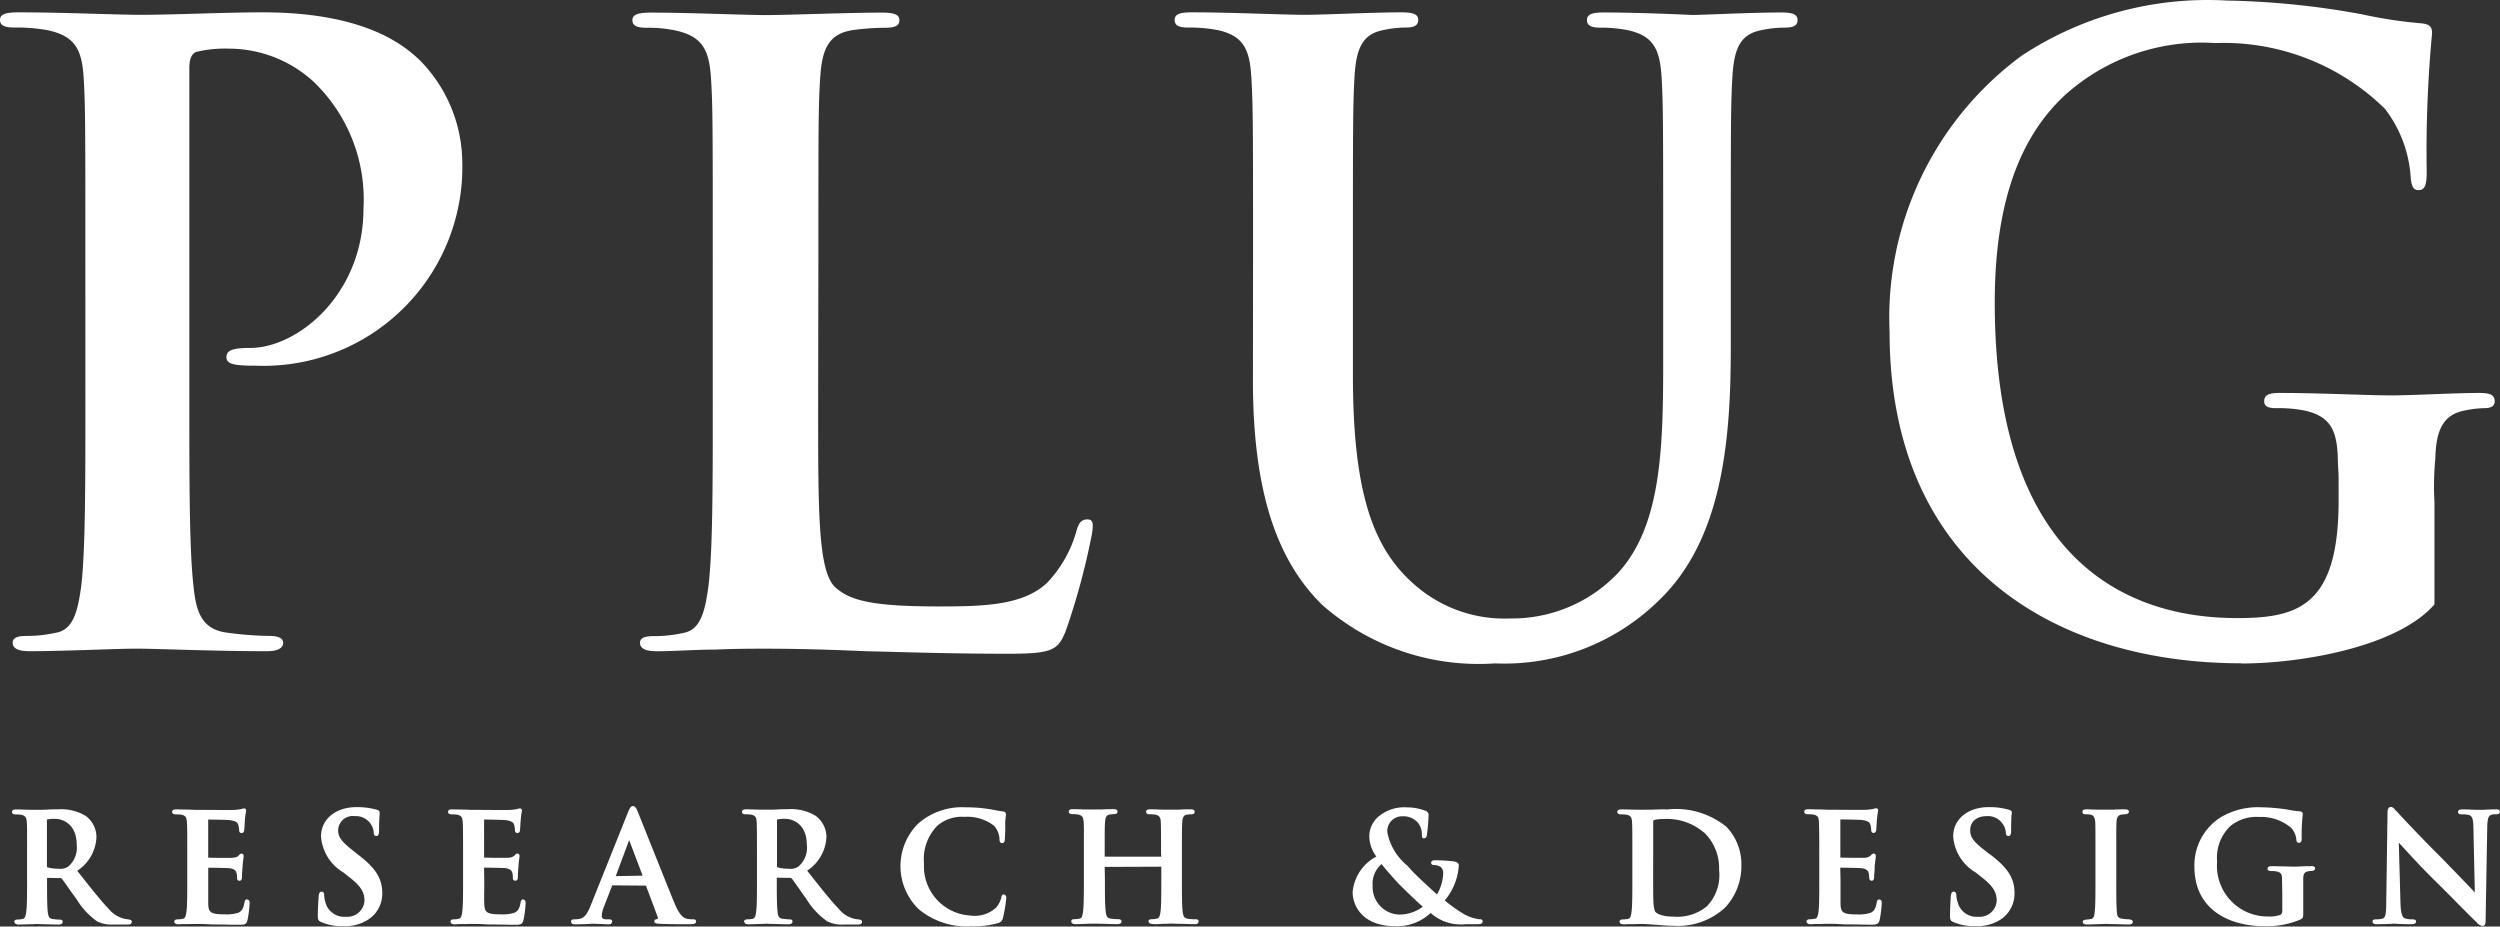
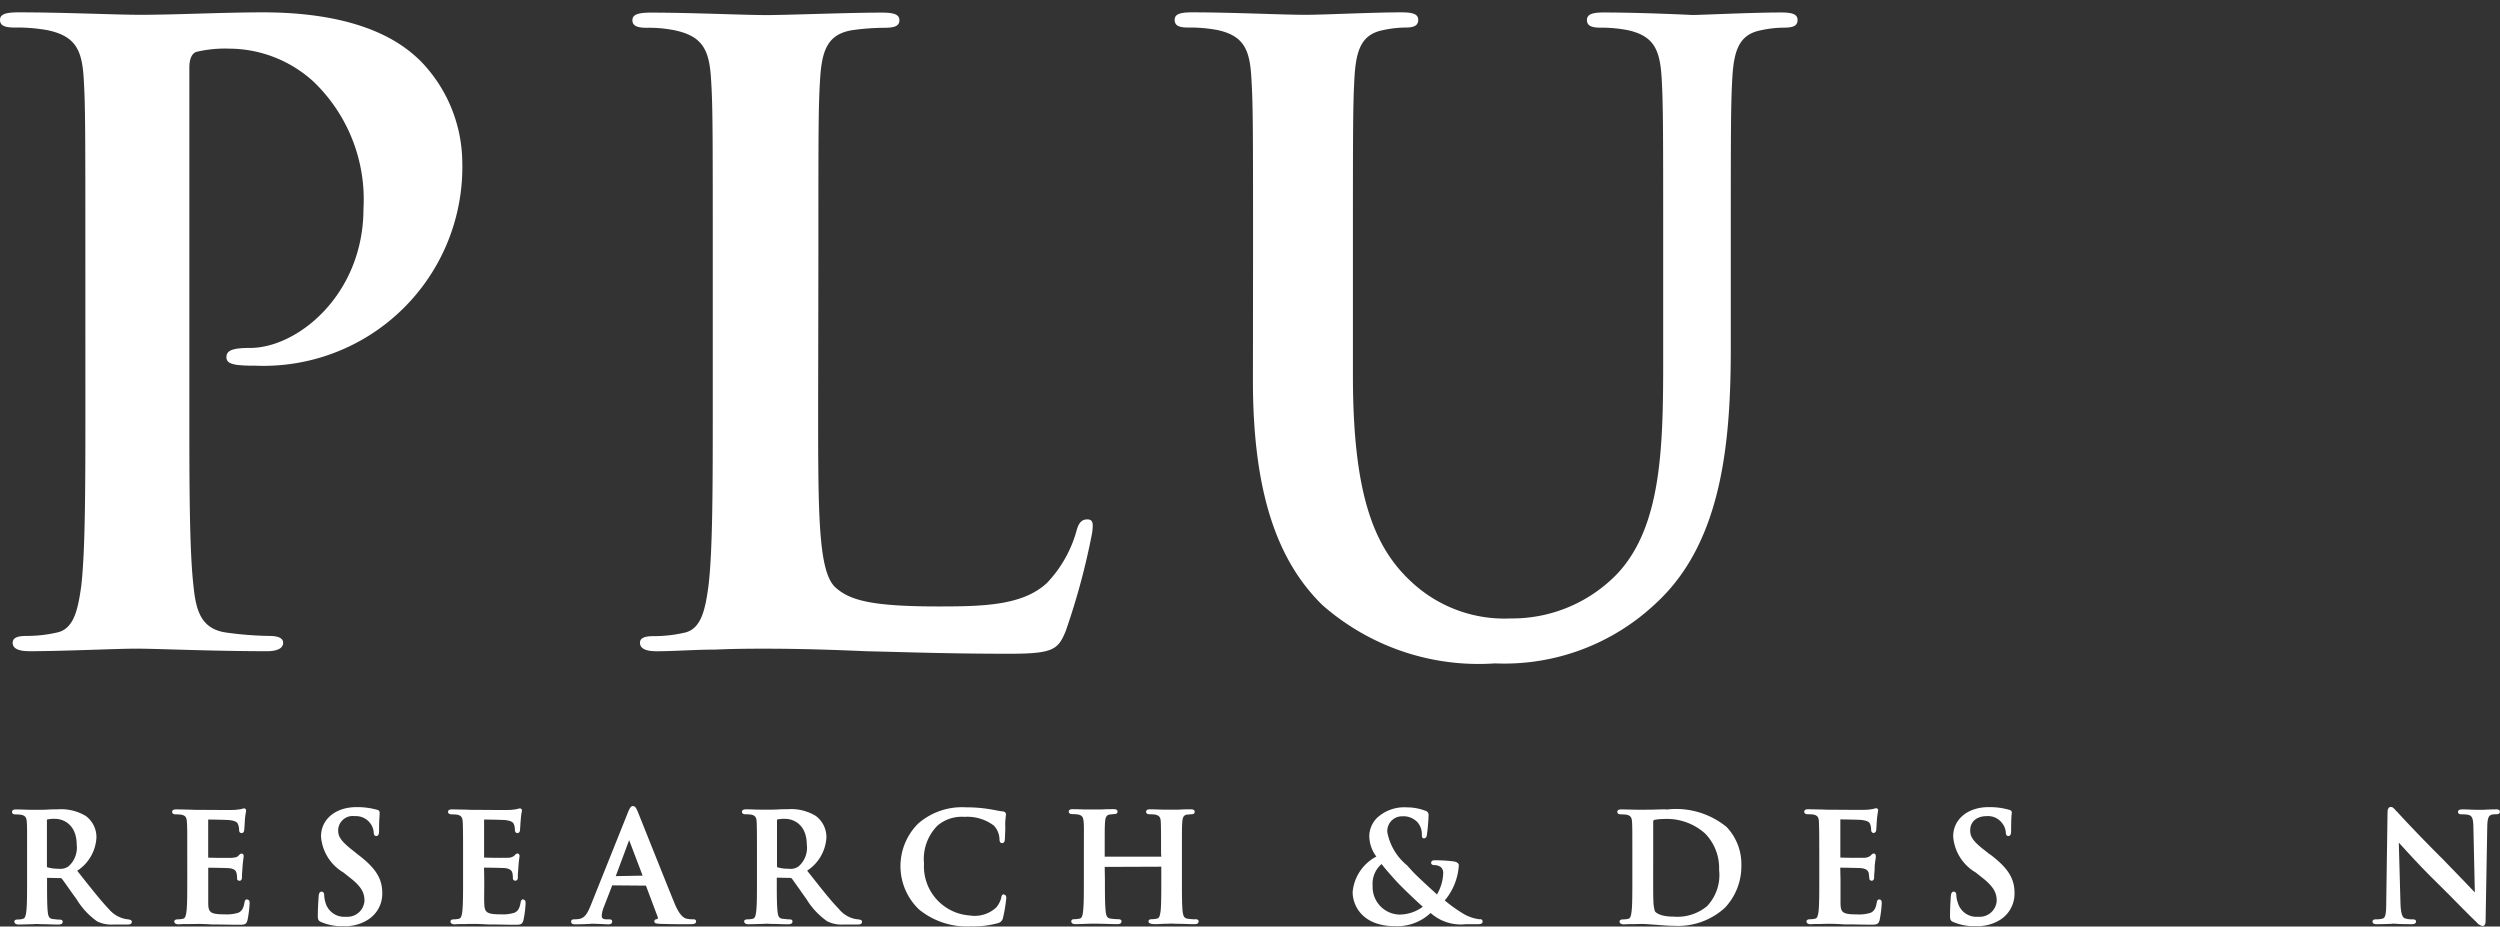
<svg xmlns="http://www.w3.org/2000/svg" width="150.192" height="55.662" viewBox="0 0 150.192 55.662">
  <rect x="0" y="0" width="150.192" height="55.662" fill="#333333" stroke="none" />
  <g id="logo_white" transform="translate(-1321.21 -7243.873)">
    <path id="パス_37" data-name="パス 37" d="M5.285,62.015c0-7.727,0-9.145-.1-10.768-.1-1.72-.511-2.539-2.182-2.89A10.6,10.6,0,0,0,1.021,48.2c-.562,0-.864-.11-.864-.458s.356-.454,1.121-.454c2.685,0,5.89.148,7.307.148,2.084,0,5.025-.148,7.361-.148,6.349,0,8.638,2.13,9.445,2.891a8.813,8.813,0,0,1,2.537,6.042A11.944,11.944,0,0,1,16.343,68.519c-.3.011-.6.007-.9-.007a7.951,7.951,0,0,1-1.072-.047c-.25-.054-.611-.1-.611-.459,0-.408.361-.557,1.426-.557,2.844,0,6.808-3.2,6.808-8.377a9.8,9.8,0,0,0-3-7.62,7.553,7.553,0,0,0-5.078-1.984,7.452,7.452,0,0,0-1.984.2c-.246.106-.4.4-.4.967V70.942c0,4.67,0,8.685.256,10.87.148,1.427.456,2.535,1.984,2.739a20.8,20.8,0,0,0,2.579.2c.563,0,.817.159.817.411,0,.353-.4.506-.965.506-3.355,0-6.547-.153-7.873-.153-1.163,0-4.365.153-6.393.153-.658,0-1.019-.153-1.019-.506,0-.252.2-.411.816-.411a8.208,8.208,0,0,0,1.825-.2c1.013-.2,1.272-1.314,1.478-2.789.25-2.134.25-6.153.25-10.819Z" transform="translate(1321.053 7197.327)" fill="#fff" />
    <path id="パス_38" data-name="パス 38" d="M39.715,70.945c0,6.5,0,10.007,1.068,10.914.863.759,2.182,1.117,6.151,1.117,2.689,0,5.08-.049,6.538-1.421a7.41,7.41,0,0,0,1.745-3.048c.119-.459.264-.76.669-.76.351,0,.372.252.28.862a42.032,42.032,0,0,1-1.576,5.842c-.456,1.117-.747,1.367-3.385,1.367-3.663,0-6.3-.1-8.589-.151-2.284-.1-4.111-.153-6.189-.153-.561,0-1.68,0-2.9.054-1.163,0-2.484.1-3.5.1-.656,0-1.014-.153-1.014-.508,0-.249.2-.4.809-.4a8.113,8.113,0,0,0,1.831-.2c1.011-.2,1.27-1.314,1.47-2.789.262-2.134.262-6.151.262-10.818v-8.93c0-7.719,0-9.145-.106-10.768-.106-1.719-.512-2.539-2.183-2.892a7.864,7.864,0,0,0-1.68-.151c-.555,0-.86-.11-.86-.456s.359-.455,1.117-.455c2.38,0,5.587.148,6.957.148,1.22,0,4.929-.148,6.909-.148.706,0,1.058.1,1.058.455s-.3.456-.9.456a14.277,14.277,0,0,0-1.984.151c-1.371.252-1.771,1.117-1.877,2.892-.106,1.623-.106,3.05-.106,10.768Z" transform="translate(1330.646 7197.33)" fill="#fff" />
    <path id="パス_39" data-name="パス 39" d="M57.617,62.015c0-7.727,0-9.145-.1-10.768-.091-1.72-.456-2.539-2.005-2.89A9.005,9.005,0,0,0,53.7,48.2c-.518,0-.793-.11-.793-.458s.325-.454,1.027-.454c2.476,0,5.417.148,6.824.148,1.125,0,4.06-.148,5.754-.148.7,0,1.029.1,1.029.454s-.282.458-.755.458a6.555,6.555,0,0,0-1.35.154c-1.263.249-1.635,1.116-1.728,2.89-.091,1.623-.091,3.045-.091,10.768v7.108c0,7.361,1.355,10.46,3.643,12.5a8.182,8.182,0,0,0,5.837,2.08,8.766,8.766,0,0,0,6.454-2.74c2.562-2.8,2.706-7.369,2.706-12.594V62.02c0-7.727,0-9.145-.091-10.768-.1-1.722-.466-2.539-2.016-2.89a8.529,8.529,0,0,0-1.68-.155c-.508,0-.793-.11-.793-.456s.325-.455.978-.455c2.381,0,5.323.15,5.367.15.57,0,3.512-.15,5.327-.15.653,0,.981.1.981.455s-.278.456-.835.456a6.625,6.625,0,0,0-1.359.155c-1.263.248-1.633,1.116-1.727,2.89-.091,1.623-.091,3.044-.091,10.768v5.434c0,5.632-.518,11.63-4.439,15.279A13.246,13.246,0,0,1,72.153,86.4,14.213,14.213,0,0,1,61.777,82.89c-2.381-2.341-4.167-6.1-4.167-13.46Z" transform="translate(1338.872 7197.327)" fill="#fff" />
-     <path id="パス_40" data-name="パス 40" d="M106.14,86.583c-11.21,0-21.124-5.9-21.124-19.907A19.54,19.54,0,0,1,92.97,50.068a20.322,20.322,0,0,1,12.3-3.3,49.265,49.265,0,0,1,8.086.819,27.716,27.716,0,0,0,3.617.551c.542.052.633.257.633.611a75.709,75.709,0,0,0-.321,8.335c0,.816-.135,1.073-.5,1.073-.314,0-.4-.257-.455-.662a7.552,7.552,0,0,0-1.552-4.221,13.84,13.84,0,0,0-10.2-3.952,12.279,12.279,0,0,0-9.044,3.144c-2.558,2.383-4.2,6.2-4.2,12.44,0,15.654,8.094,18.956,14.526,18.961,3.729.013,6.133-.752,6.133-7.077,0-2.538,0-.965-.048-2.49-.044-1.727-.451-2.538-1.96-2.894a8.34,8.34,0,0,0-1.786-.151c-.411,0-.677-.1-.677-.407,0-.407.312-.506.95-.506,2.381,0,5.259.147,6.626.147,1.417,0,3.844-.147,5.357-.147.6,0,.915.1.915.506,0,.305-.27.407-.6.407a6.39,6.39,0,0,0-1.244.151c-1.225.254-1.684,1.117-1.724,2.894a16.927,16.927,0,0,0-.051,2.591v6.151c-2.2,2.542-7.951,3.553-11.6,3.553" transform="translate(1349.714 7197.138)" fill="#fff" />
    <path id="パス_41" data-name="パス 41" d="M7.706,89.69a1.319,1.319,0,0,1-.238-.031,1.759,1.759,0,0,1-.962-.594c-.451-.471-.966-1.124-1.619-1.945l-.276-.349a2.537,2.537,0,0,0,1.156-2.013,1.584,1.584,0,0,0-.638-1.278,2.88,2.88,0,0,0-1.687-.4c-.128,0-.367,0-.6.015s-.5.012-.654.012h-.36c-.256,0-.577-.02-.871-.02-.091,0-.26,0-.26.149s.162.148.217.148a2.492,2.492,0,0,1,.33.023c.25.056.321.155.341.454s.015.534.015,1.886v1.577c0,.823,0,1.528-.048,1.9-.037.268-.075.407-.21.436a1.085,1.085,0,0,1-.308.039c-.169,0-.2.074-.2.128S.88,90,1.083,90s.495-.011.733-.017c.158,0,.288-.015.36-.015l.288.011c.274,0,.686.023,1.027.023.2,0,.249-.09.249-.166s-.044-.13-.177-.13-.3-.024-.431-.037c-.21-.029-.261-.169-.29-.431C2.8,88.855,2.8,88.144,2.8,87.319v-.124l.772.016a.13.13,0,0,1,.119.041c.064.078.239.324.436.607.14.2.3.42.447.622a4.431,4.431,0,0,0,1.242,1.335A1.954,1.954,0,0,0,6.808,90h.841c.064,0,.243,0,.243-.167,0-.062-.048-.128-.181-.128M4.583,85.22a1.5,1.5,0,0,1-.5,1.29.859.859,0,0,1-.6.139,2.348,2.348,0,0,1-.654-.084c-.025,0-.037-.017-.037-.1V83.739c0-.049,0-.049.031-.052a2.031,2.031,0,0,1,.459-.036c.484,0,1.3.33,1.3,1.568" transform="translate(1321.237 7209.415)" fill="#fff" />
    <path id="パス_42" data-name="パス 42" d="M12.4,88.5c-.132,0-.147.114-.165.185-.06.355-.159.52-.361.617a2.319,2.319,0,0,1-.817.1c-.9,0-.993-.126-1-.688V86.6c.2,0,1.092.015,1.264.029.332.041.411.171.436.305a1.047,1.047,0,0,1,.032.222v.074a.138.138,0,0,0,.122.154h.023c.15,0,.15-.17.15-.242,0-.033,0-.161.013-.292l.02-.293c.02-.3.051-.467.058-.561l.013-.082c0-.106-.051-.161-.128-.161s-.119.054-.2.139-.2.094-.38.115c-.132,0-.649.015-1.426-.012V83.706c.2,0,1.11.017,1.262.032.427.052.5.151.543.289a.848.848,0,0,1,.052.294c0,.154.078.2.144.2s.139-.029.158-.155c.013-.074.025-.26.033-.412,0-.078.012-.15.012-.183a3.107,3.107,0,0,1,.059-.486c.007-.035.011-.07.015-.106,0-.128-.086-.142-.126-.142a.7.7,0,0,0-.157.037c-.074.019-.21.032-.373.051s-1.615,0-2.23,0c-.1,0-.247,0-.424-.012l-.864-.017c-.091,0-.269,0-.269.146s.166.153.222.153a2.78,2.78,0,0,1,.333.02c.25.058.313.148.333.455s.02.534.02,1.886V87.33c0,.824,0,1.528-.048,1.909-.039.26-.076.4-.21.428a1.537,1.537,0,0,1-.313.036c-.169,0-.21.075-.21.132s.047.166.256.166c.078,0,.183-.013.288-.013h.328c.214-.011.4,0,.51-.011.268,0,.547.011.927.035h.321c.34,0,.73.016,1.228.016.348,0,.472,0,.543-.284a6.874,6.874,0,0,0,.126-1c0-.087,0-.225-.143-.225" transform="translate(1323.663 7209.402)" fill="#fff" />
    <path id="パス_43" data-name="パス 43" d="M16.821,85.814l-.247-.2c-.78-.6-.923-.882-.923-1.239a.875.875,0,0,1,.993-.854,1.077,1.077,0,0,1,.926.416,1.038,1.038,0,0,1,.217.549c0,.2.087.23.157.23.165,0,.165-.218.165-.341,0-.488.02-.767.033-.92v-.15c0-.136-.128-.162-.177-.171a4.343,4.343,0,0,0-1.209-.155c-1.255,0-2.134.724-2.134,1.761a2.743,2.743,0,0,0,1.346,2.166l.412.328c.713.555.852.936.852,1.374a1.025,1.025,0,0,1-1.086.959l-.047,0a1.168,1.168,0,0,1-1.211-.858,1.733,1.733,0,0,1-.075-.437c0-.181-.094-.215-.159-.215-.159,0-.171.222-.177.325-.013.185-.048.684-.048,1.144,0,.218.048.3.213.363a3.1,3.1,0,0,0,1.338.241,2.529,2.529,0,0,0,1.446-.377,1.838,1.838,0,0,0,.875-1.607c0-.886-.4-1.518-1.49-2.339" transform="translate(1325.874 7209.383)" fill="#fff" />
    <path id="パス_44" data-name="パス 44" d="M24.8,88.5c-.128,0-.147.114-.163.185-.059.355-.157.52-.365.617a2.278,2.278,0,0,1-.811.1c-.9,0-.993-.126-1.009-.688-.012-.182,0-.654,0-1.018v-.371l-.012-.73c.2,0,1.1.015,1.263.029.33.041.411.171.443.305a1.546,1.546,0,0,1,.025.222v.074a.144.144,0,0,0,.134.155h.017c.15,0,.15-.17.15-.242,0-.033,0-.161.012-.292l.02-.293c.02-.3.048-.468.059-.561,0-.027.007-.055.012-.082,0-.106-.051-.161-.128-.161s-.124.059-.2.139a.62.62,0,0,1-.385.115c-.127,0-.649.015-1.419-.012V83.706c.2,0,1.112.017,1.264.032.417.052.491.151.542.289a.993.993,0,0,1,.044.294c0,.123.054.2.15.2.058,0,.13-.029.158-.155,0-.074.02-.26.025-.412,0-.084.016-.154.016-.183a3.965,3.965,0,0,1,.055-.486.7.7,0,0,0,.02-.106c0-.128-.091-.142-.124-.142a.569.569,0,0,0-.157.037,3.481,3.481,0,0,1-.376.051c-.165.02-1.613,0-2.234,0-.1,0-.239,0-.412-.012l-.867-.017c-.094,0-.27,0-.27.146s.173.153.214.153a2.96,2.96,0,0,1,.344.02c.234.058.31.153.325.455s.02.534.02,1.886V87.33c0,.824,0,1.528-.048,1.909-.032.256-.078.4-.2.428a1.5,1.5,0,0,1-.308.036c-.169,0-.2.075-.2.132s.039.166.245.166c.092,0,.183-.013.286-.013h.333c.217-.011.4-.011.5-.011.27,0,.554.011.93.035h.333c.325,0,.726.016,1.216.016.345,0,.47,0,.542-.284a6.2,6.2,0,0,0,.127-1c0-.087,0-.225-.142-.225" transform="translate(1327.85 7209.402)" fill="#fff" />
    <path id="パス_45" data-name="パス 45" d="M33.12,89.734a1.717,1.717,0,0,1-.36-.033c-.123-.032-.4-.091-.745-.935-.32-.772-.912-2.265-1.411-3.506-.385-.966-.712-1.786-.8-2s-.158-.328-.289-.328-.2.146-.305.4l-2.25,5.619c-.2.472-.351.716-.708.767a2.014,2.014,0,0,1-.269.017c-.157,0-.177.087-.177.131,0,.169.163.169.237.169.321,0,.654-.013.87-.024A1.2,1.2,0,0,1,27.093,90c.143,0,.306.012.468.016s.338.019.479.019c.055,0,.23,0,.23-.169,0-.131-.139-.131-.2-.131H27.93c-.254,0-.285-.1-.285-.21A1.565,1.565,0,0,1,27.768,89l.506-1.306,2.025.017.713,1.9c.012.028.012.051-.027.111-.054,0-.183.017-.183.138s.138.134.334.146c.71.024,1.366.024,1.7.024.274,0,.476,0,.476-.169,0-.131-.144-.131-.185-.131M30.1,87.111l-1.615.029.805-2.163Z" transform="translate(1329.717 7209.368)" fill="#fff" />
    <path id="パス_46" data-name="パス 46" d="M40.488,89.691a1.545,1.545,0,0,1-.247-.031,1.708,1.708,0,0,1-.949-.6c-.456-.466-.969-1.114-1.615-1.934l-.288-.361a2.549,2.549,0,0,0,1.159-2.015,1.59,1.59,0,0,0-.645-1.278,2.859,2.859,0,0,0-1.68-.4c-.138,0-.364,0-.6.016s-.507.011-.657.011h-.36c-.254,0-.573-.019-.863-.019-.09,0-.268,0-.268.147s.163.15.214.15a2.682,2.682,0,0,1,.344.021c.238.058.312.155.325.455s.017.534.017,1.885v1.577c0,.824,0,1.528-.047,1.9-.031.268-.076.407-.2.437a1.19,1.19,0,0,1-.308.037c-.182,0-.215.074-.215.128s.05.167.25.167.495-.012.73-.017c.158,0,.293-.016.36-.016l.289.012c.28,0,.676.023,1.027.023.2,0,.248-.09.248-.167s-.047-.128-.169-.128-.3-.024-.439-.037c-.21-.031-.264-.166-.288-.431-.047-.379-.047-1.089-.047-1.914v-.124l.793.015a.126.126,0,0,1,.11.041c.067.078.238.333.448.619.132.2.288.413.431.613a4.426,4.426,0,0,0,1.25,1.335A1.94,1.94,0,0,0,39.6,90h.848c.06,0,.237,0,.237-.167,0-.062-.044-.128-.177-.128M37.373,85.22a1.485,1.485,0,0,1-.5,1.29.824.824,0,0,1-.6.138,2.2,2.2,0,0,1-.653-.083c-.029,0-.041-.017-.041-.1V83.739c0-.043,0-.05.041-.052a1.812,1.812,0,0,1,.45-.036c.486,0,1.3.33,1.3,1.568" transform="translate(1332.311 7209.415)" fill="#fff" />
    <path id="パス_47" data-name="パス 47" d="M46.819,88.214c-.14,0-.157.115-.178.234a1.5,1.5,0,0,1-.294.558,1.9,1.9,0,0,1-1.588.482,2.954,2.954,0,0,1-2.752-3.121,2.852,2.852,0,0,1,.8-2.27,2.247,2.247,0,0,1,1.627-.534,2.652,2.652,0,0,1,1.773.528,1.26,1.26,0,0,1,.333.781c0,.082,0,.268.157.268s.165-.17.169-.268.013-.278.02-.47,0-.36,0-.5c.013-.189.024-.3.033-.373a.819.819,0,0,0,.012-.119c0-.021-.012-.161-.2-.175-.139-.015-.28-.043-.439-.072s-.3-.059-.451-.078a8.377,8.377,0,0,0-1.307-.094,4,4,0,0,0-2.87.969,3.6,3.6,0,0,0-.037,5.088c.035.035.071.07.107.1a4.542,4.542,0,0,0,3.1.993,5.506,5.506,0,0,0,1.639-.2.4.4,0,0,0,.277-.3,9.2,9.2,0,0,0,.2-1.205c0-.187-.11-.2-.147-.2" transform="translate(1334.715 7209.384)" fill="#fff" />
    <path id="パス_48" data-name="パス 48" d="M55.737,89.688a3.8,3.8,0,0,1-.444-.036c-.214-.033-.264-.169-.3-.42-.044-.4-.044-1.093-.044-1.917V85.752c0-1.366,0-1.616.021-1.9s.076-.412.274-.455c.106,0,.177-.021.249-.021s.222,0,.222-.15-.175-.147-.25-.147c-.2,0-.459,0-.693.02h-.871c-.26,0-.567-.02-.85-.02-.091,0-.254,0-.254.147s.163.15.217.15a2.768,2.768,0,0,1,.333.021c.241.058.321.154.333.455s.016.534.016,1.9l.016.171H50.31v-.179c0-1.366,0-1.616.02-1.9s.086-.412.274-.454c.1,0,.178-.023.242-.023s.235,0,.235-.15-.182-.147-.256-.147c-.2,0-.466,0-.69.02h-.878c-.253,0-.569-.02-.851-.02-.086,0-.254,0-.254.147s.163.15.217.15a2.637,2.637,0,0,1,.34.023c.245.056.313.153.337.454s.012.534.012,1.9v1.564c0,.823,0,1.528-.048,1.9-.032.266-.07.407-.2.436a1.6,1.6,0,0,1-.308.036c-.177,0-.2.07-.2.131s.037.166.239.166.476-.011.71-.021c.367-.012.506-.012.837,0,.276,0,.621.021.991.021.215,0,.241-.111.241-.166s-.02-.131-.21-.131a3.635,3.635,0,0,1-.451-.036c-.21-.033-.262-.169-.288-.42-.048-.4-.048-1.093-.048-1.917l-.013-.768,3.4-.013v.781c0,.824,0,1.528-.043,1.9-.039.268-.078.407-.211.437a1.559,1.559,0,0,1-.305.036c-.178,0-.21.07-.21.13,0,.229.523.162.946.146.179,0,.336-.012.427-.012s.242.012.423.012c.274,0,.623.023.977.023.214,0,.239-.112.239-.167s-.02-.131-.21-.131" transform="translate(1337.267 7209.415)" fill="#fff" />
    <path id="パス_49" data-name="パス 49" d="M68.539,89.718a2.5,2.5,0,0,1-.928-.3,8.82,8.82,0,0,1-1.177-.832,3.636,3.636,0,0,0,.845-2.108c0-.095-.067-.213-.367-.246a10.034,10.034,0,0,0-1.08-.062c-.2,0-.217.115-.217.155,0,.083.078.138.183.138a.652.652,0,0,1,.4.119.457.457,0,0,1,.143.363,2.68,2.68,0,0,1-.375,1.279c-.313-.288-1.24-1.126-1.516-1.437l-.276-.306a3.392,3.392,0,0,1-1.191-2,.889.889,0,0,1,.827-.95h.062a1.152,1.152,0,0,1,.945.38,1.1,1.1,0,0,1,.243.705c0,.119,0,.238.123.238s.166-.106.177-.2a10.316,10.316,0,0,0,.1-1.167.258.258,0,0,0-.2-.294,3.1,3.1,0,0,0-1.108-.2,2.4,2.4,0,0,0-1.786.631A1.587,1.587,0,0,0,61.9,84.7a2.086,2.086,0,0,0,.425,1.248A2.679,2.679,0,0,0,60.9,88.084c0,.767.543,2.046,2.551,2.046a2.93,2.93,0,0,0,2.134-.793,2.718,2.718,0,0,0,2.1.676h.692c.111,0,.332,0,.332-.155s-.135-.147-.186-.147m-4.763-.276A1.657,1.657,0,0,1,62.1,87.778c0-.039,0-.075,0-.112a1.543,1.543,0,0,1,.54-1.268c.2.273.724.856.92,1.07s1.018,1.023,1.556,1.494a2.361,2.361,0,0,1-1.362.471" transform="translate(1341.572 7209.384)" fill="#fff" />
    <path id="パス_50" data-name="パス 50" d="M75.713,83.084c-.313,0-.633.013-.9.02-.373,0-.535.011-.927,0-.256,0-.563-.016-.836-.016-.086,0-.265,0-.265.146s.165.151.225.151a2.762,2.762,0,0,1,.332.021c.242.058.313.155.329.455s.017.534.017,1.885v1.577c0,.824,0,1.529-.047,1.908-.035.257-.07.4-.2.429a1.427,1.427,0,0,1-.312.036c-.173,0-.21.076-.21.131s.045.166.249.166c.091,0,.2-.011.288-.011h.333c.21-.012.412-.012.507-.012.185,0,.425.023.7.041l.167.012c.342.029.718.058,1.035.058A4.168,4.168,0,0,0,79.245,89a3.631,3.631,0,0,0,.993-2.542,3.238,3.238,0,0,0-.886-2.313A4.79,4.79,0,0,0,75.713,83.1m-.772,2.52V83.836c0-.075.013-.088.071-.12a3.038,3.038,0,0,1,.55-.052,3.442,3.442,0,0,1,2.5.874A2.972,2.972,0,0,1,78.9,86.72a2.717,2.717,0,0,1-.726,2.182,2.792,2.792,0,0,1-2.017.627c-.656,0-1.009-.167-1.117-.328a2.555,2.555,0,0,1-.088-.644c-.013-.174-.013-.862-.013-1.8Z" transform="translate(1345.588 7209.412)" fill="#fff" />
    <path id="パス_51" data-name="パス 51" d="M85.7,88.506c-.131,0-.151.115-.165.185-.058.355-.157.52-.365.617a2.285,2.285,0,0,1-.812.1c-.9,0-.991-.126-1-.688V87.33l-.016-.73c.2,0,1.092.015,1.262.029.337.041.413.171.45.3.011.072.015.14.023.2l.012.1a.14.14,0,0,0,.126.154h.021c.143,0,.143-.171.143-.242a1.816,1.816,0,0,1,.013-.225,3.45,3.45,0,0,0,.017-.363c.023-.3.055-.467.068-.558,0-.028,0-.055,0-.083,0-.123-.058-.161-.126-.161s-.119.054-.2.138a.607.607,0,0,1-.377.116c-.132,0-.654.013-1.426-.012V83.7c.182,0,1.109.017,1.254.032.433.052.5.147.549.288a.88.88,0,0,1,.047.294c0,.123.052.2.148.2.052,0,.126-.029.158-.155,0-.074.02-.261.025-.415,0-.082.013-.151.013-.181a4.256,4.256,0,0,1,.06-.486.952.952,0,0,1,.017-.106.125.125,0,0,0-.106-.142h-.017a.649.649,0,0,0-.158.039,3.286,3.286,0,0,1-.376.051c-.177.02-1.611,0-2.227,0-.1,0-.249,0-.417-.012l-.879-.017c-.086,0-.26,0-.26.146s.158.153.215.153a2.877,2.877,0,0,1,.34.02c.246.058.317.155.328.455s.02.534.02,1.886v1.576c0,.823,0,1.528-.044,1.909-.04.26-.079.4-.2.428a1.538,1.538,0,0,1-.312.036c-.171,0-.213.075-.213.132s.044.166.254.166c.078,0,.178-.013.288-.013h.328c.21-.012.4-.012.51-.012.268,0,.535.012.923.036h.33c.328,0,.722.016,1.217.016.347,0,.47,0,.547-.284a6.7,6.7,0,0,0,.124-1c0-.087,0-.225-.142-.225" transform="translate(1348.424 7209.4)" fill="#fff" />
    <path id="パス_52" data-name="パス 52" d="M90.107,85.814l-.247-.2c-.795-.6-.922-.882-.922-1.239,0-.52.385-.854.993-.854a1.049,1.049,0,0,1,.92.416,1,1,0,0,1,.225.549c0,.2.086.23.158.23.162,0,.162-.218.162-.341,0-.488.013-.767.025-.92a1.389,1.389,0,0,0,.016-.15c0-.136-.147-.162-.185-.171a4.2,4.2,0,0,0-1.2-.155c-1.256,0-2.137.724-2.137,1.761a2.743,2.743,0,0,0,1.353,2.166l.413.328c.706.555.848.936.848,1.374a1.024,1.024,0,0,1-1.085.959l-.043,0a1.163,1.163,0,0,1-1.211-.858,1.476,1.476,0,0,1-.086-.437c0-.142-.059-.215-.157-.215-.159,0-.171.222-.179.337-.012.2-.043.682-.043,1.13,0,.218.043.3.21.363a3.1,3.1,0,0,0,1.339.241,2.566,2.566,0,0,0,1.461-.377A1.859,1.859,0,0,0,91.6,88.14c0-.887-.4-1.518-1.492-2.339" transform="translate(1350.636 7209.383)" fill="#fff" />
-     <path id="パス_53" data-name="パス 53" d="M96.487,89.685a3.3,3.3,0,0,1-.444-.036c-.222-.033-.284-.144-.3-.379-.039-.384-.039-1.073-.039-1.956V85.75c0-1.365,0-1.615.013-1.9s.091-.412.278-.454c.269-.036.466,0,.466-.182,0-.135-.182-.135-.248-.135-.2,0-.439,0-.662.019h-.942c-.2,0-.478-.019-.652-.019-.106,0-.285,0-.285.135s.068.161.2.161a1.759,1.759,0,0,1,.313.029c.115.035.229.1.256.447.012.284.012.534.012,1.9v1.564c0,.882,0,1.571-.047,1.948-.023.262-.076.36-.2.4-.23.054-.518.013-.518.166,0,.064.035.167.249.167s.476-.012.708-.023c.183,0,.332-.011.423-.011s.23.011.4.011c.27,0,.621.023.991.023.223,0,.237-.123.237-.167s-.02-.13-.209-.13" transform="translate(1352.645 7209.417)" fill="#fff" />
-     <path id="パス_54" data-name="パス 54" d="M105.7,86.525c-.157,0-.352,0-.547.013s-.365.012-.495.012-.3,0-.492-.012c-.248,0-.547-.013-.809-.013-.078,0-.262,0-.262.153,0,.067.032.139.211.139a1.9,1.9,0,0,1,.326.024c.254.049.332.159.332.451s.015.609.015,1.053v.839c0,.147-.04.225-.131.27a1.974,1.974,0,0,1-.738.094,3.042,3.042,0,0,1-3.057-3.028c0-.091,0-.181.011-.27a2.612,2.612,0,0,1,.8-2.139,2.469,2.469,0,0,1,1.724-.542,2.774,2.774,0,0,1,1.948.676,1.243,1.243,0,0,1,.29.706c0,.048.025.173.148.173.169,0,.169-.173.169-.254a11.186,11.186,0,0,1,.054-1.357.714.714,0,0,1,.015-.106c0-.115-.06-.165-.2-.177-.231-.021-.463-.055-.692-.1a10.9,10.9,0,0,0-1.588-.142,4.4,4.4,0,0,0-2.444.594A3.407,3.407,0,0,0,98.7,86.56c0,2.633,2.171,3.572,4.2,3.572a5.218,5.218,0,0,0,2.182-.409c.146-.082.155-.131.155-.379V87.283c0-.334.111-.411.3-.451a1.4,1.4,0,0,1,.211-.024c.134,0,.2-.074.2-.139,0-.153-.177-.153-.242-.153" transform="translate(1354.344 7209.385)" fill="#fff" />
    <path id="パス_55" data-name="パス 55" d="M114.1,83.118c-.3,0-.555.013-.71.023H112.9c-.211,0-.476-.023-.767-.023-.116,0-.3,0-.3.147,0,.1.072.15.21.15a1.667,1.667,0,0,1,.454.041c.177.075.253.2.26.748l.086,3.9-.6-.626c-.427-.445-.961-.991-1.3-1.346-1.066-1.053-2.183-2.227-2.764-2.864l-.088-.086c-.1-.124-.186-.211-.293-.211-.2,0-.2.268-.2.367l-.076,5.3c0,.793-.049.993-.231,1.044a1.56,1.56,0,0,1-.385.041c-.179,0-.21.074-.21.128,0,.163.178.163.264.163.332,0,.639-.013.816-.019.076,0,.124-.012.148-.012a2.145,2.145,0,0,1,.25.012c.2.011.484.019.863.019.078,0,.274,0,.274-.163,0-.091-.078-.128-.221-.128a1.331,1.331,0,0,1-.447-.06c-.115-.04-.247-.181-.268-.938l-.1-3.609.111.12c.381.416,1.157,1.274,1.936,2.043.384.381.811.8,1.216,1.212.561.571,1.09,1.105,1.418,1.413a.563.563,0,0,0,.352.218c.182,0,.182-.242.182-.344l.1-5.647c.016-.53.091-.643.28-.7a1.093,1.093,0,0,1,.256-.021c.2,0,.222-.094.222-.15,0-.147-.178-.147-.269-.147" transform="translate(1357.047 7209.381)" fill="#fff" />
  </g>
</svg>